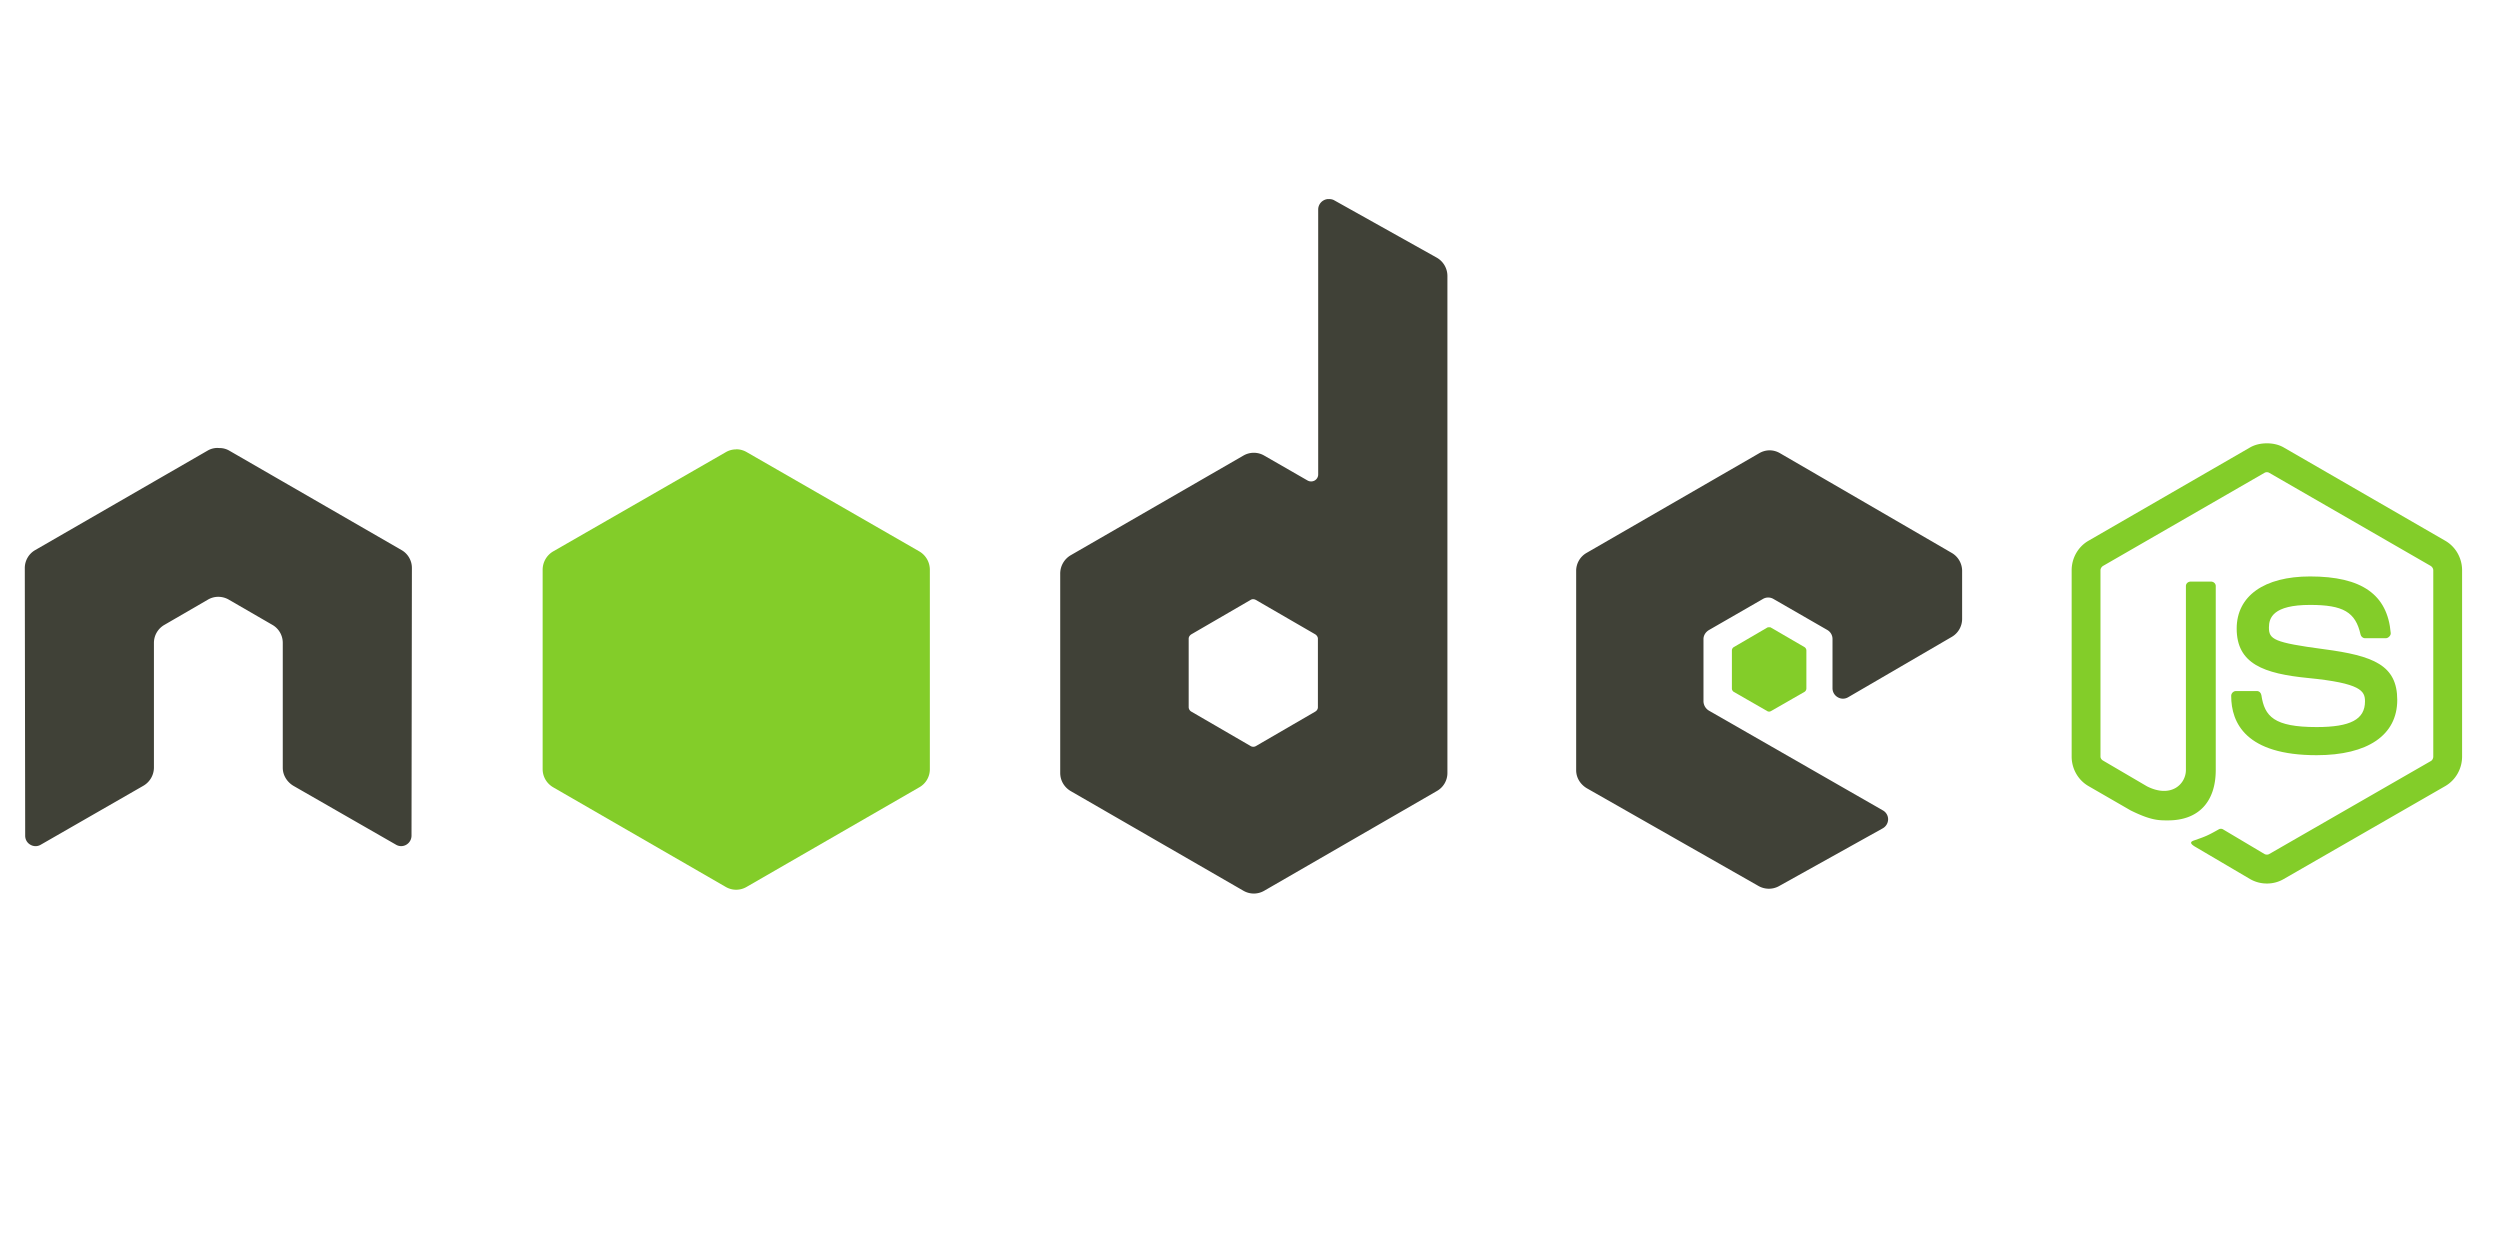
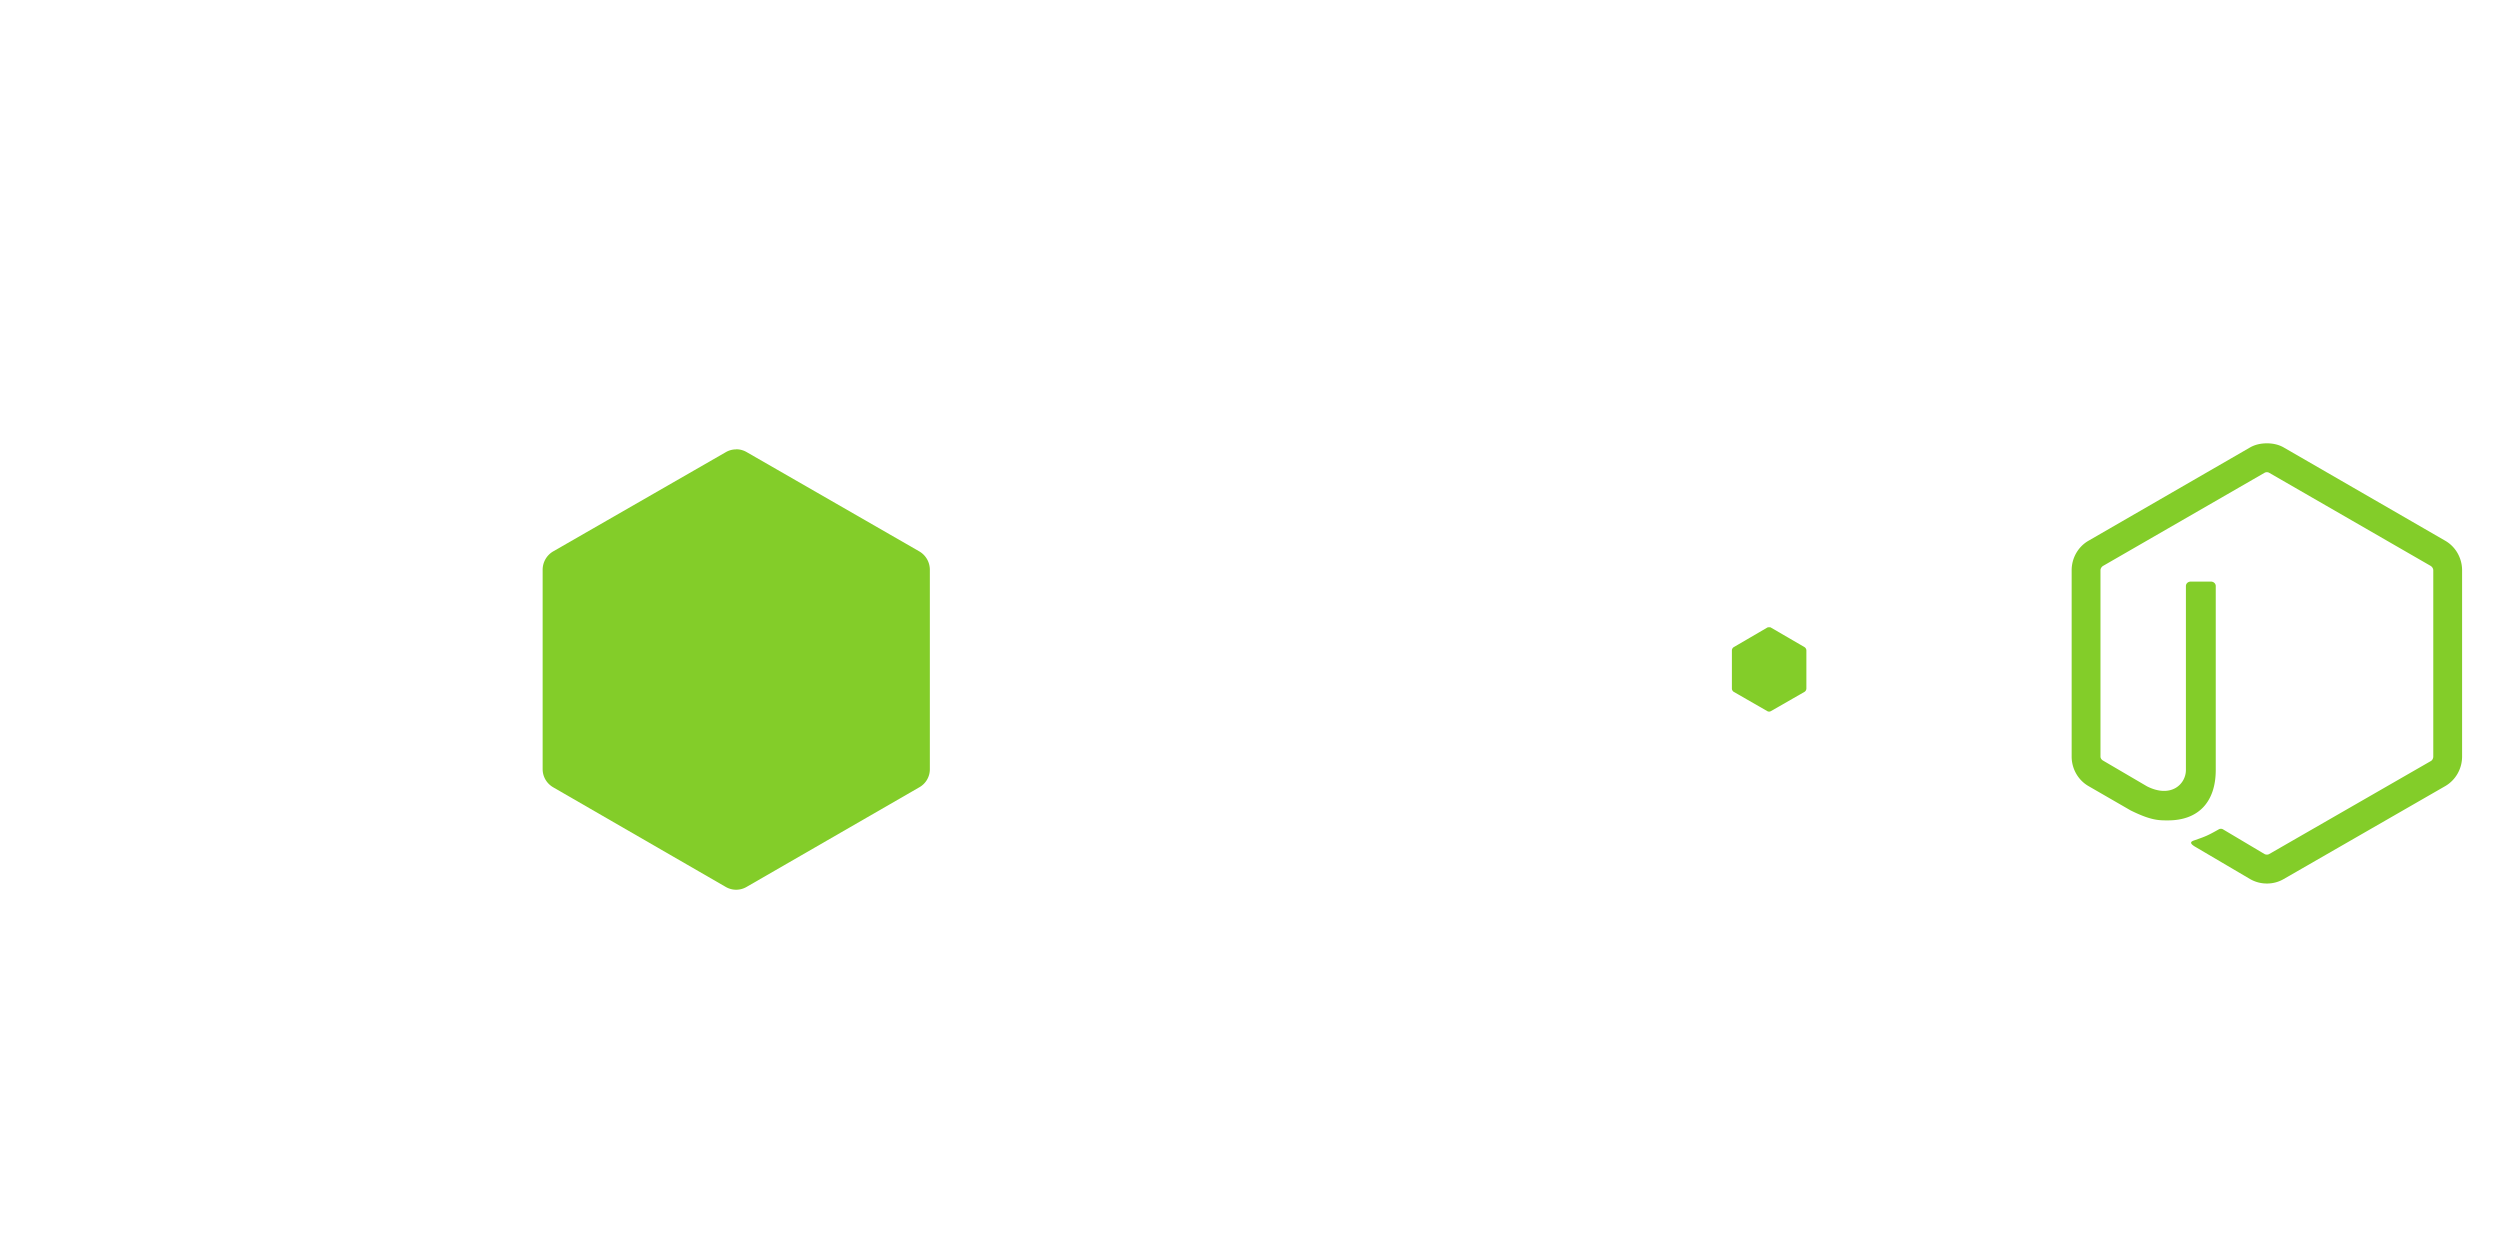
<svg xmlns="http://www.w3.org/2000/svg" width="128" height="64" viewBox="0 0 26.214 13.107" preserveAspectRatio="xMinYMin">
  <g fill="#83cd29" style="stroke-width:19.821">
    <path d="M471.05 51.611c-1.244 0-2.454.257-3.525.863l-33.888 19.57c-2.193 1.264-3.526 3.65-3.526 6.189v39.069c0 2.537 1.333 4.92 3.526 6.187l8.85 5.109c4.3 2.119 5.885 2.086 7.842 2.086 6.366 0 10.001-3.863 10.001-10.576V81.542c0-.545-.472-.935-1.007-.935h-4.245c-.544 0-1.007.39-1.007.935v38.566c0 2.975-3.1 5.968-8.13 3.453l-9.21-5.396c-.326-.177-.576-.49-.576-.863v-39.07c0-.37.247-.747.576-.935L470.547 57.8a.998.998 0 0 1 1.007 0l33.817 19.498c.322.194.576.553.576.936v39.069c0 .373-.188.755-.504.935l-33.889 19.498c-.29.173-.69.173-1.007 0l-8.706-5.18a.905.905 0 0 0-.863 0c-2.403 1.362-2.855 1.52-5.109 2.302-.555.194-1.398.495.288 1.44l11.368 6.69a6.995 6.995 0 0 0 3.526.936 6.949 6.949 0 0 0 3.525-.935l33.889-19.499c2.193-1.275 3.525-3.65 3.525-6.187v-39.07c0-2.538-1.332-4.92-3.525-6.187l-33.889-19.57c-1.062-.607-2.28-.864-3.525-.864z" style="stroke-width:19.821" transform="translate(.217 2.068) scale(.05)" />
-     <path d="M480.116 79.528c-9.65 0-15.397 4.107-15.397 10.937 0 7.408 5.704 9.444 14.966 10.36 11.08 1.085 11.943 2.712 11.943 4.893 0 3.783-3.016 5.396-10.144 5.396-8.957 0-10.925-2.236-11.584-6.691-.078-.478-.447-.864-.936-.864h-4.389c-.54 0-1.007.466-1.007 1.008 0 5.703 3.102 12.447 17.916 12.447 10.723 0 16.908-4.209 16.908-11.584 0-7.31-4.996-9.273-15.398-10.648-10.51-1.391-11.512-2.072-11.512-4.533 0-2.032.85-4.75 8.634-4.75 6.954 0 9.524 1.5 10.577 6.189.092.44.48.791.935.791h4.39c.27 0 .532-.166.719-.36.184-.207.314-.44.288-.719-.68-8.074-6.064-11.872-16.909-11.872z" style="stroke-width:19.821" transform="translate(.217 2.068) scale(.05)" />
  </g>
-   <path d="M13.931 2.087a.11.11 0 0 0-.054.015.11.11 0 0 0-.055.094v2.777a.073.073 0 0 1-.036.065.076.076 0 0 1-.076 0l-.454-.261a.217.217 0 0 0-.218 0l-1.811 1.045a.223.223 0 0 0-.11.193v2.09c0 .079.042.15.11.19l1.811 1.045a.217.217 0 0 0 .218 0l1.811-1.046a.217.217 0 0 0 .11-.188V2.893a.221.221 0 0 0-.113-.192l-1.078-.603a.106.106 0 0 0-.055-.01zM2.28 4.697a.205.205 0 0 0-.098.025L.369 5.768a.217.217 0 0 0-.109.189l.004 2.806c0 .039.02.075.054.094a.106.106 0 0 0 .11 0l1.074-.617a.222.222 0 0 0 .112-.189v-1.31c0-.078.042-.15.11-.189l.457-.265a.214.214 0 0 1 .109-.029c.037 0 .075.01.108.029l.458.265a.217.217 0 0 1 .109.189v1.31c0 .078.045.149.112.189l1.075.617a.106.106 0 0 0 .109 0 .11.11 0 0 0 .054-.094l.004-2.806a.216.216 0 0 0-.11-.19L2.4 4.723a.203.203 0 0 0-.099-.025zm16.277.025a.217.217 0 0 0-.11.03l-1.81 1.045a.217.217 0 0 0-.11.189v2.09c0 .08.045.15.113.19l1.797 1.023c.066.038.147.04.214.004l1.09-.607a.11.11 0 0 0 .057-.094.107.107 0 0 0-.054-.094L17.92 7.452a.117.117 0 0 1-.058-.098v-.653c0-.04.024-.075.058-.095l.566-.326a.109.109 0 0 1 .109 0l.566.326a.109.109 0 0 1 .054.095v.515a.108.108 0 0 0 .055.095c.034.02.075.02.109 0l1.085-.632a.218.218 0 0 0 .11-.189v-.504a.218.218 0 0 0-.11-.189l-1.8-1.045a.216.216 0 0 0-.11-.03zM13.14 6.283c.01 0 .02.003.029.008l.62.359c.017.01.03.028.03.047v.719c0 .02-.012.037-.03.047l-.62.36a.055.055 0 0 1-.055 0l-.62-.36a.056.056 0 0 1-.03-.047v-.719c0-.02.013-.037.03-.047l.62-.36a.048.048 0 0 1 .026-.007z" fill="#404137" style="stroke-width:1" />
  <path d="M7.72 4.712a.217.217 0 0 0-.109.029L5.8 5.782a.223.223 0 0 0-.11.193v2.09c0 .079.042.15.11.19L7.61 9.3a.217.217 0 0 0 .218 0L9.64 8.255a.217.217 0 0 0 .11-.19v-2.09a.223.223 0 0 0-.11-.193L7.83 4.741a.217.217 0 0 0-.11-.03zm10.832 1.865c-.007 0-.015 0-.022.004l-.348.203a.042.042 0 0 0-.022.037v.399c0 .015.009.029.022.036l.348.2a.038.038 0 0 0 .04 0l.349-.2a.043.043 0 0 0 .022-.036v-.4a.043.043 0 0 0-.022-.036l-.349-.203c-.006-.004-.01-.004-.018-.004z" fill="#83cd29" style="stroke-width:1" />
</svg>